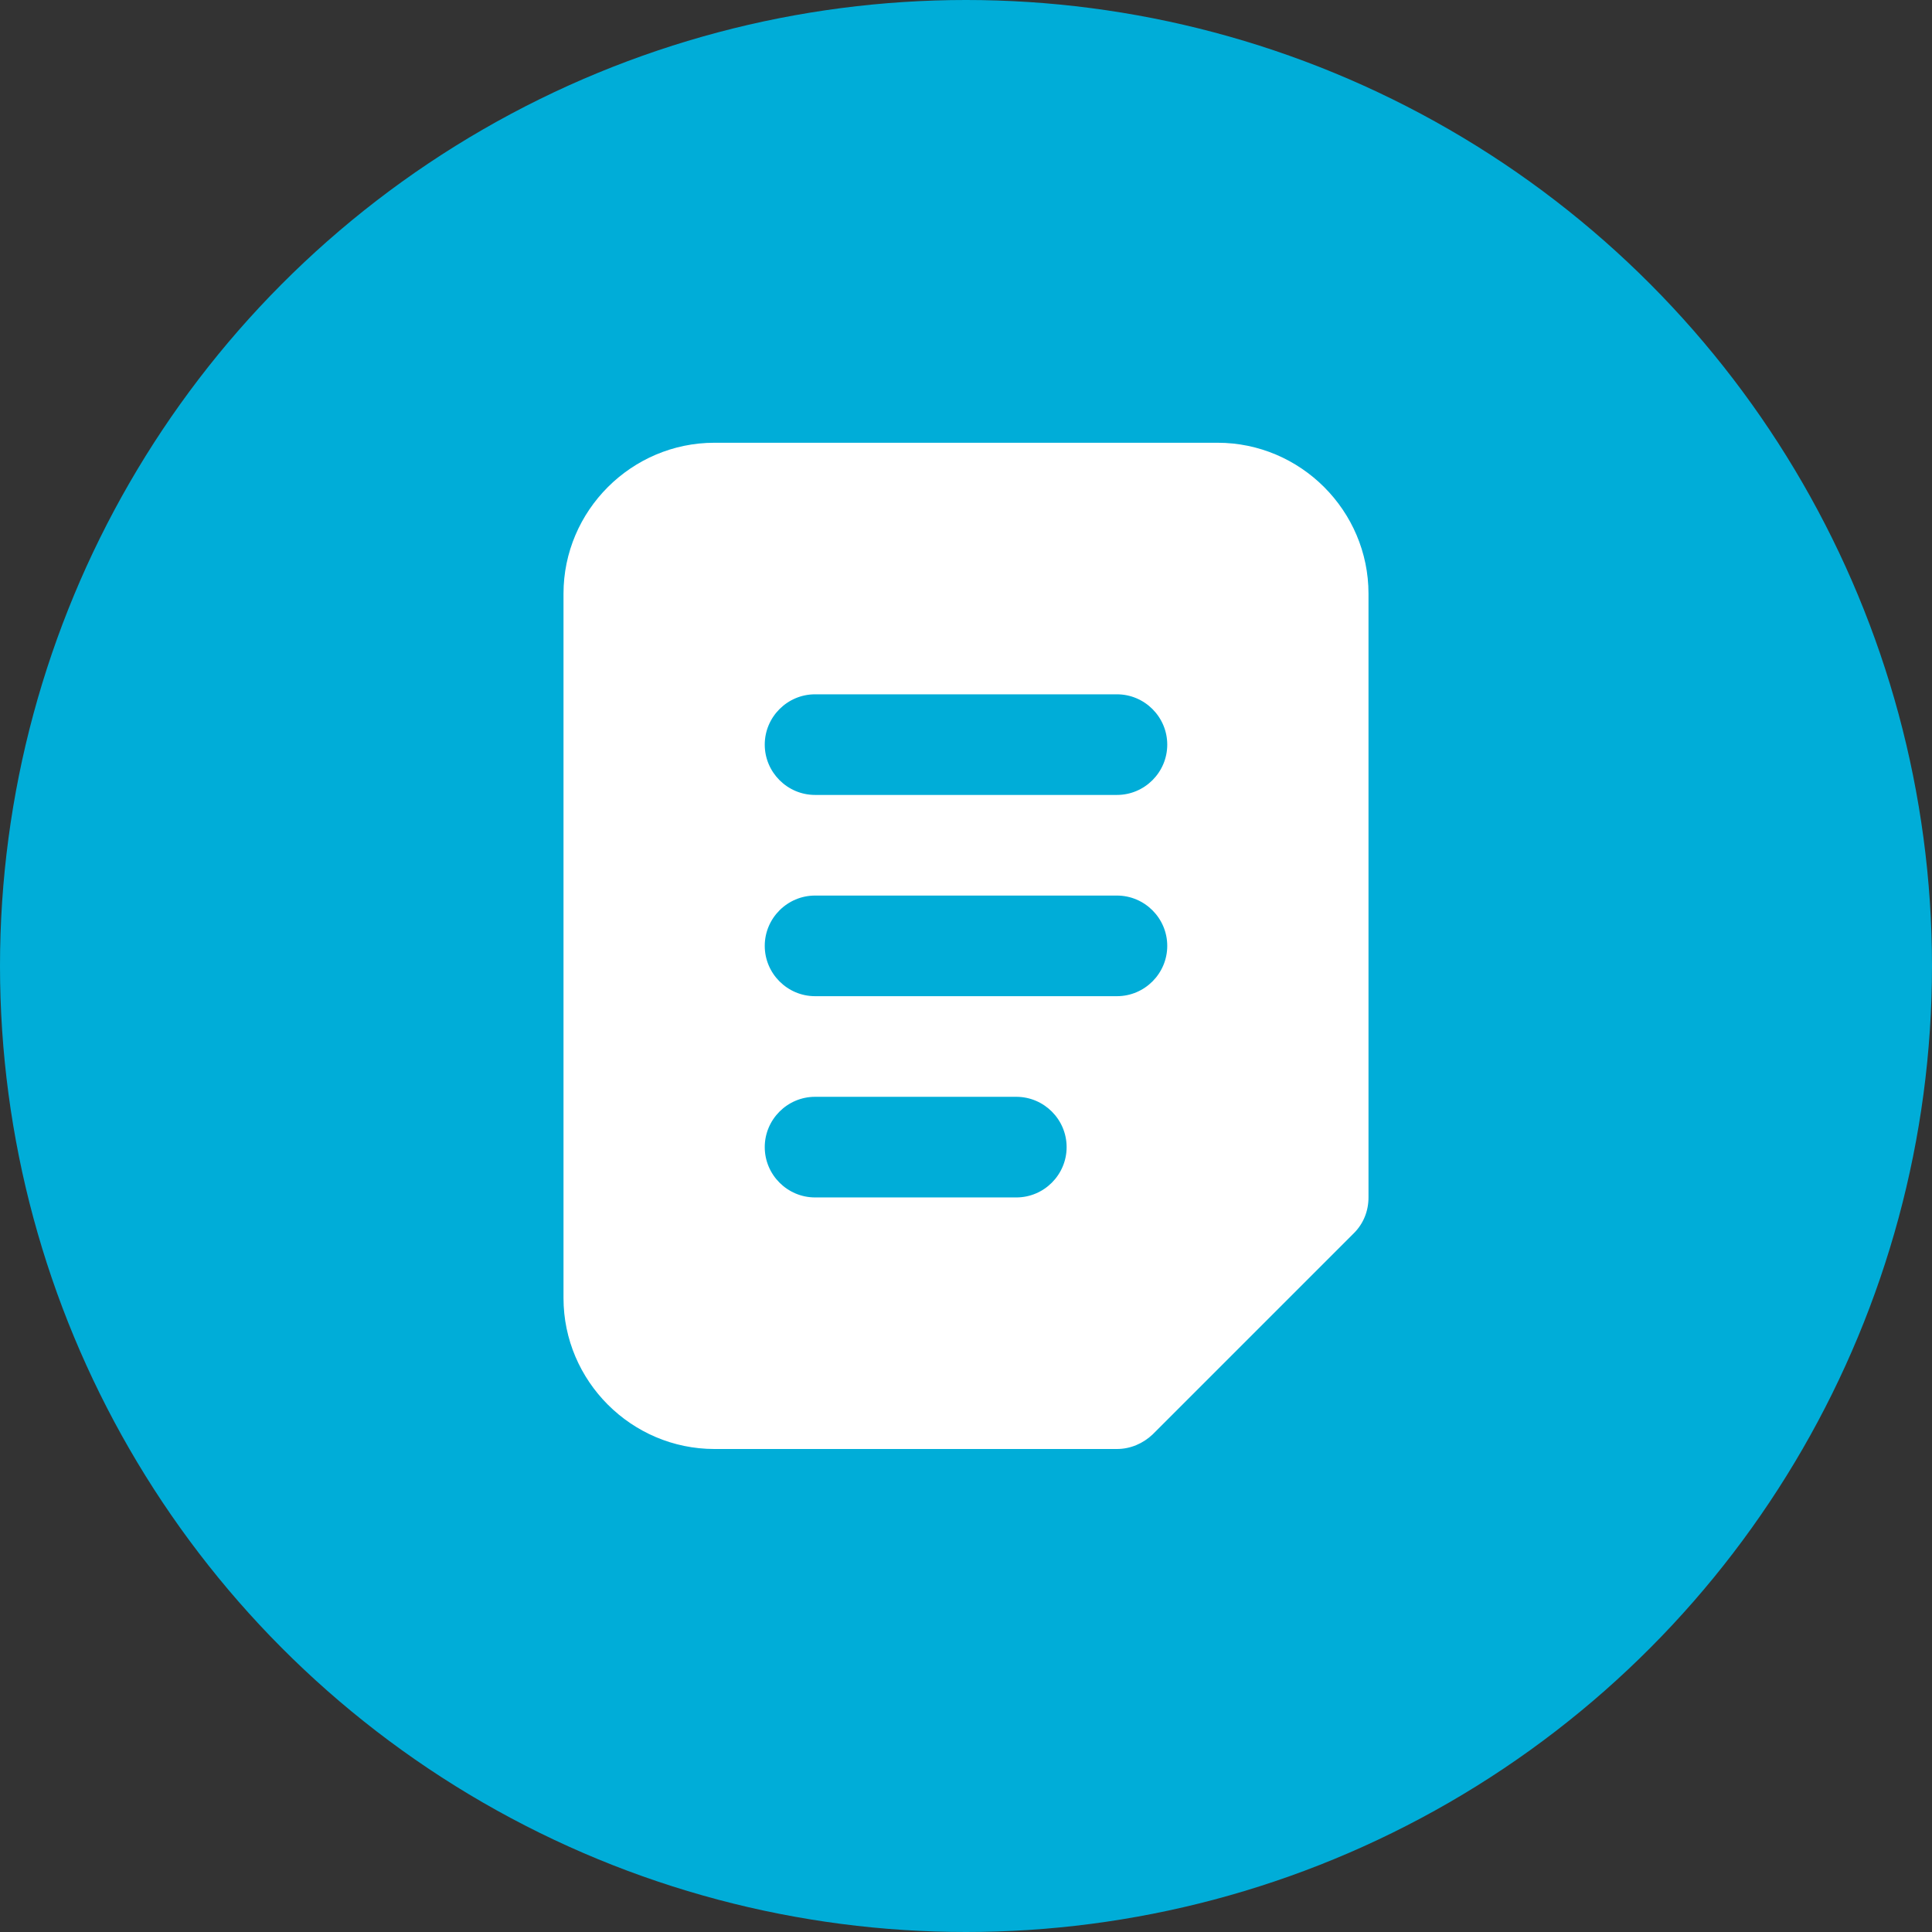
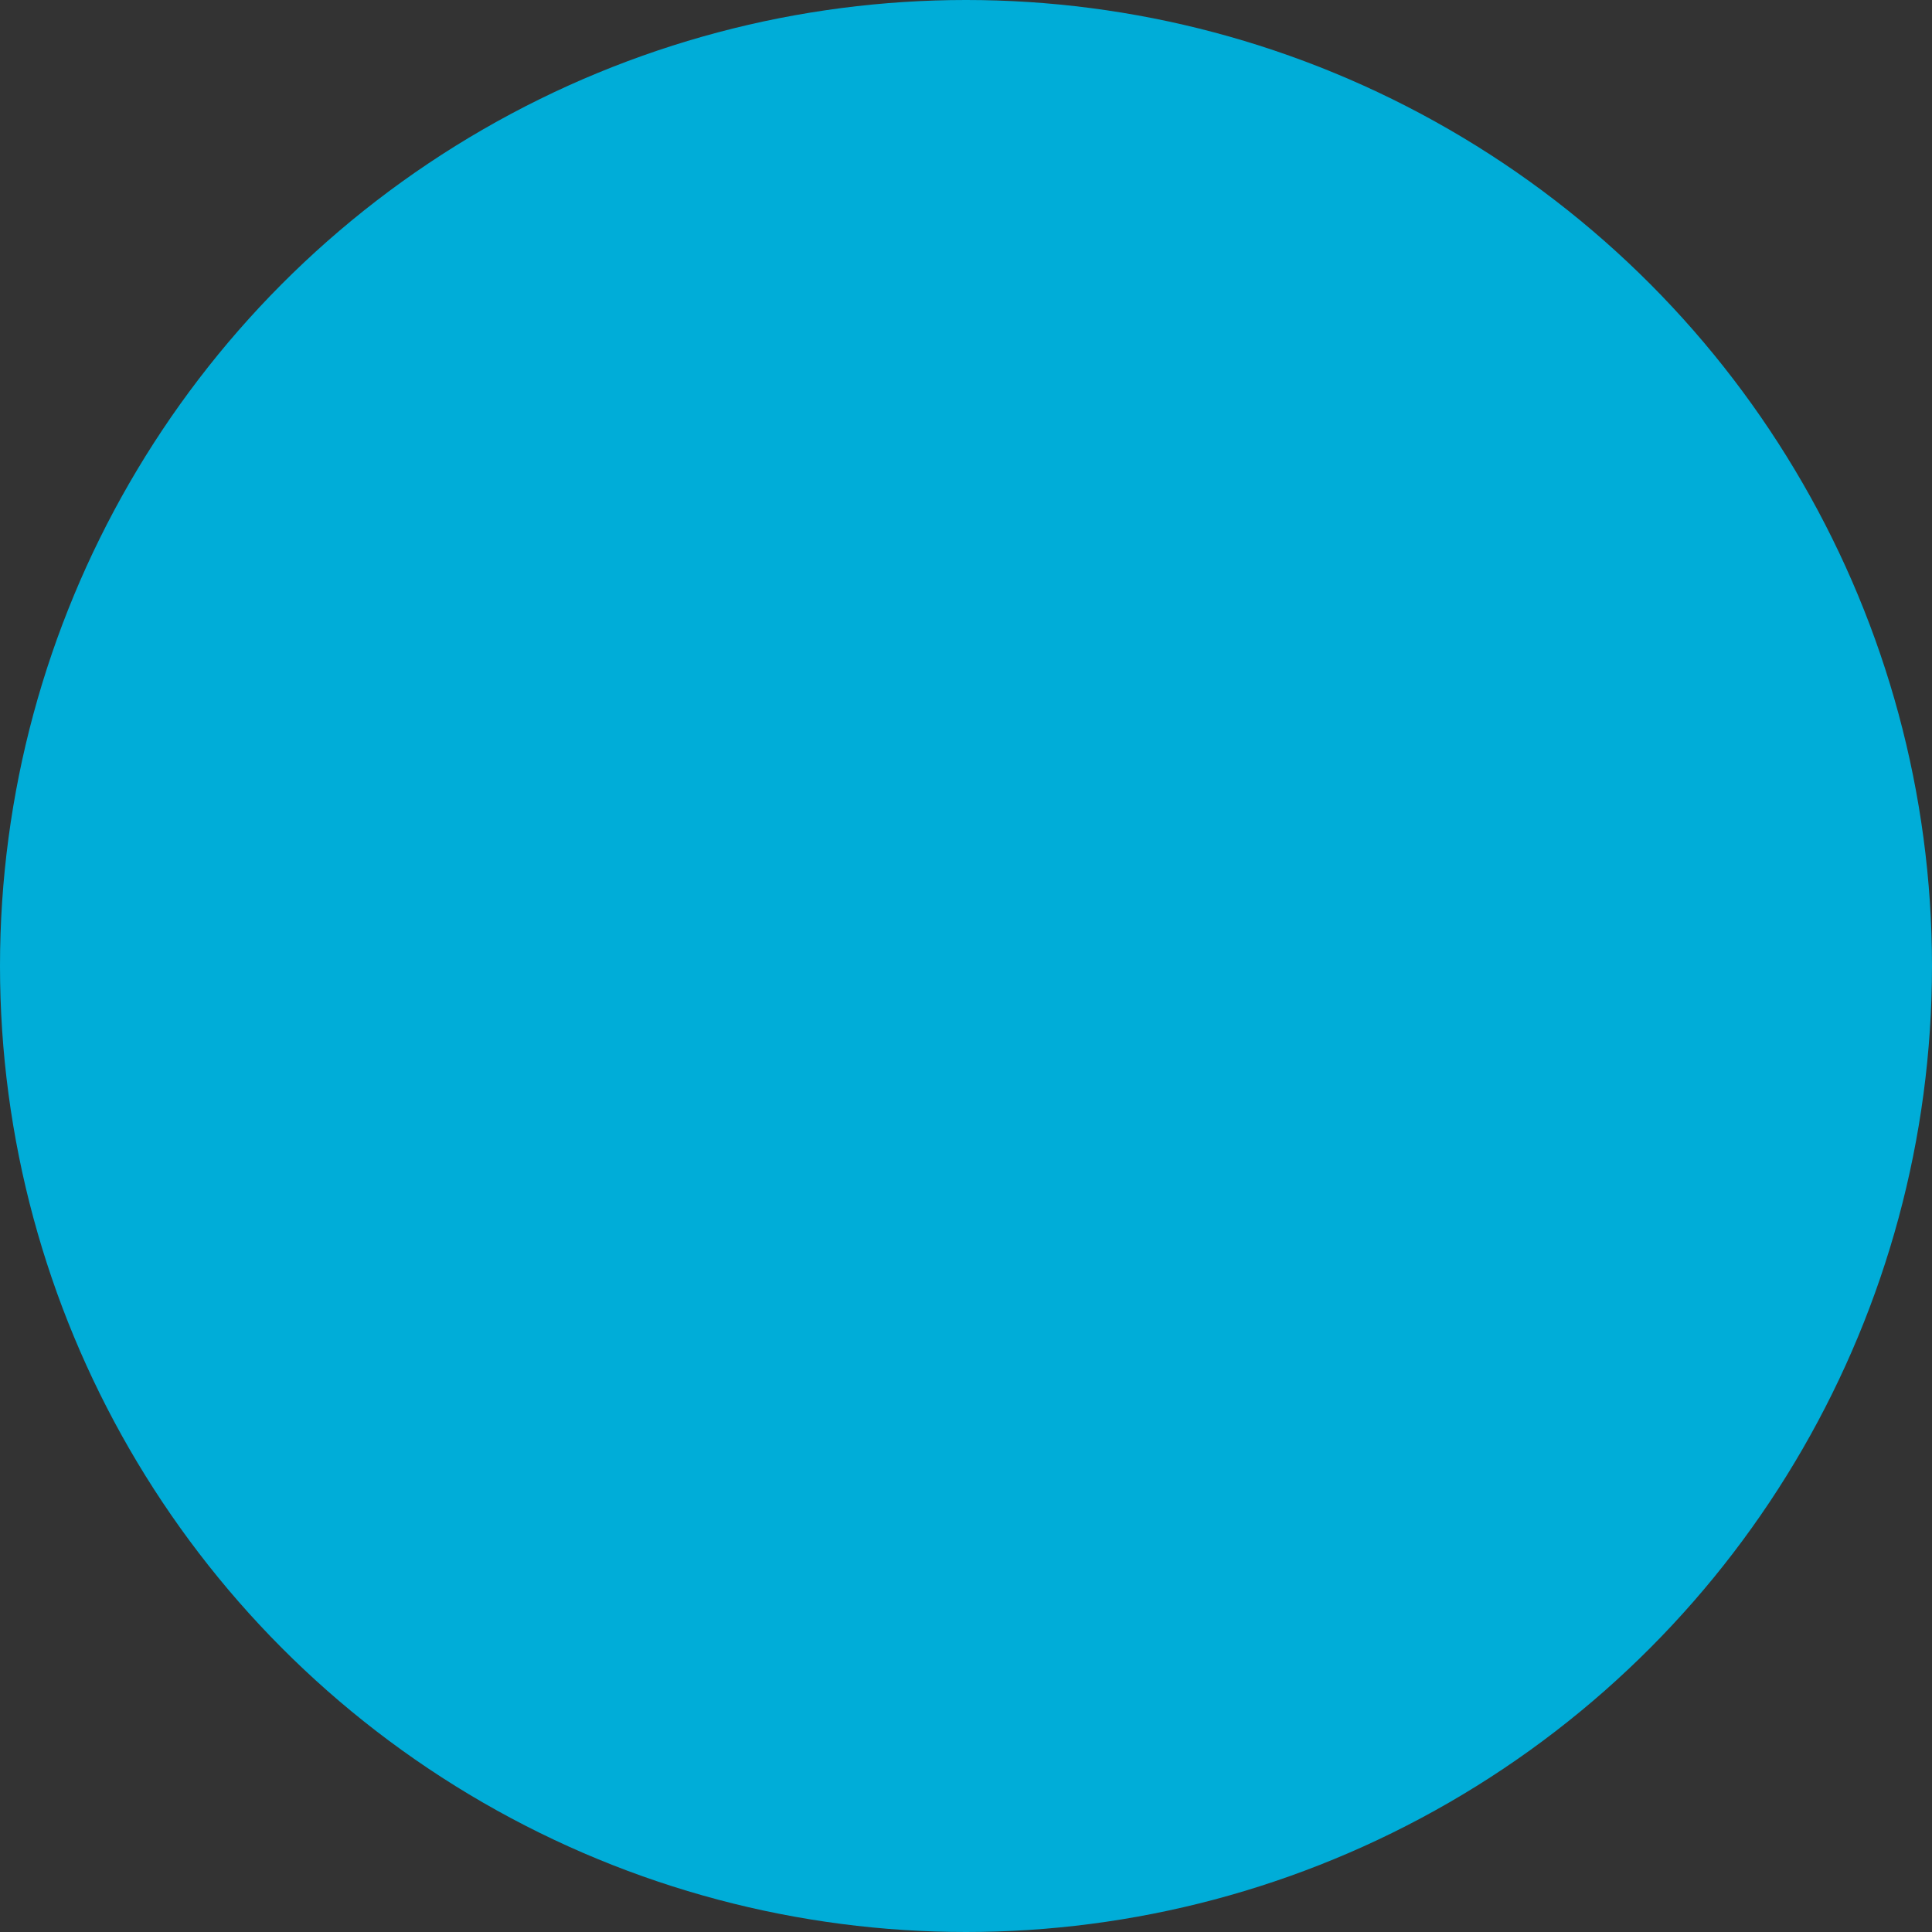
<svg xmlns="http://www.w3.org/2000/svg" width="48" height="48" viewBox="0 0 48 48" fill="none">
  <rect x="0" y="0" width="48" height="48" fill="#333333" stroke="none" />
  <circle cx="24" cy="24" r="24" fill="#00ADD8" />
  <g clip-path="url(#clip0_1886_977)">
-     <path d="M30.25 11H17.75C15.688 11 14 12.688 14 14.75V32.25C14 34.312 15.688 36 17.75 36H27.75C28.087 36 28.4 35.862 28.637 35.638L33.638 30.637C33.875 30.4 34 30.087 34 29.75V14.75C34 12.688 32.312 11 30.25 11ZM25.25 29.75H20.25C19.562 29.75 19 29.188 19 28.5C19 27.812 19.562 27.25 20.25 27.25H25.25C25.938 27.25 26.5 27.812 26.5 28.5C26.5 29.188 25.938 29.75 25.25 29.75ZM27.75 24.75H20.25C19.562 24.75 19 24.188 19 23.5C19 22.812 19.562 22.25 20.25 22.25H27.75C28.438 22.25 29 22.812 29 23.5C29 24.188 28.438 24.75 27.75 24.75ZM27.75 19.75H20.25C19.562 19.75 19 19.188 19 18.5C19 17.812 19.562 17.25 20.25 17.25H27.75C28.438 17.25 29 17.812 29 18.5C29 19.188 28.438 19.75 27.75 19.75Z" fill="white" />
-   </g>
+     </g>
  <defs>
    <clipPath id="clip0_1886_977">
-       <rect width="20" height="25" fill="white" transform="translate(14 11)" />
-     </clipPath>
+       </clipPath>
  </defs>
</svg>